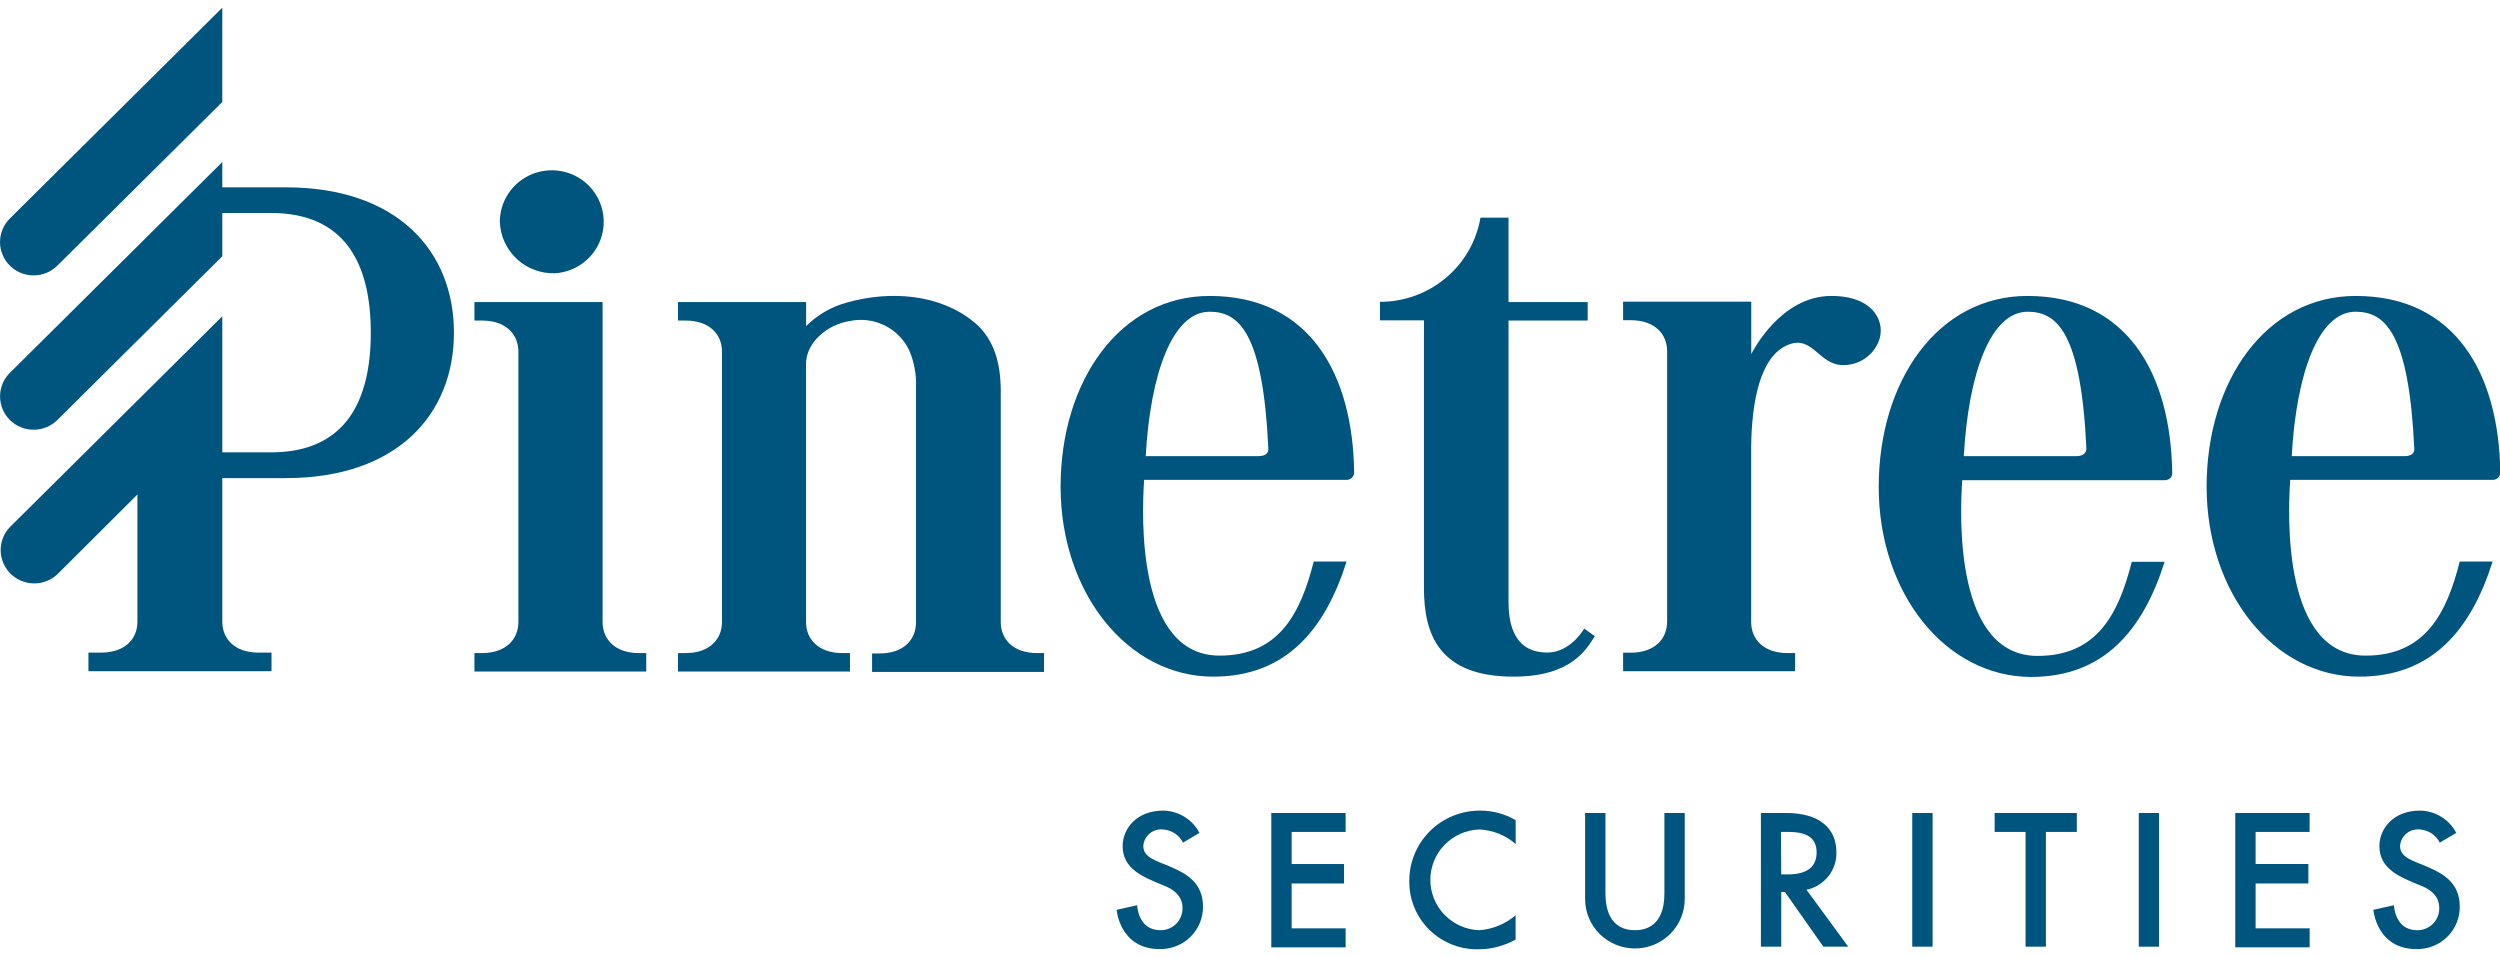
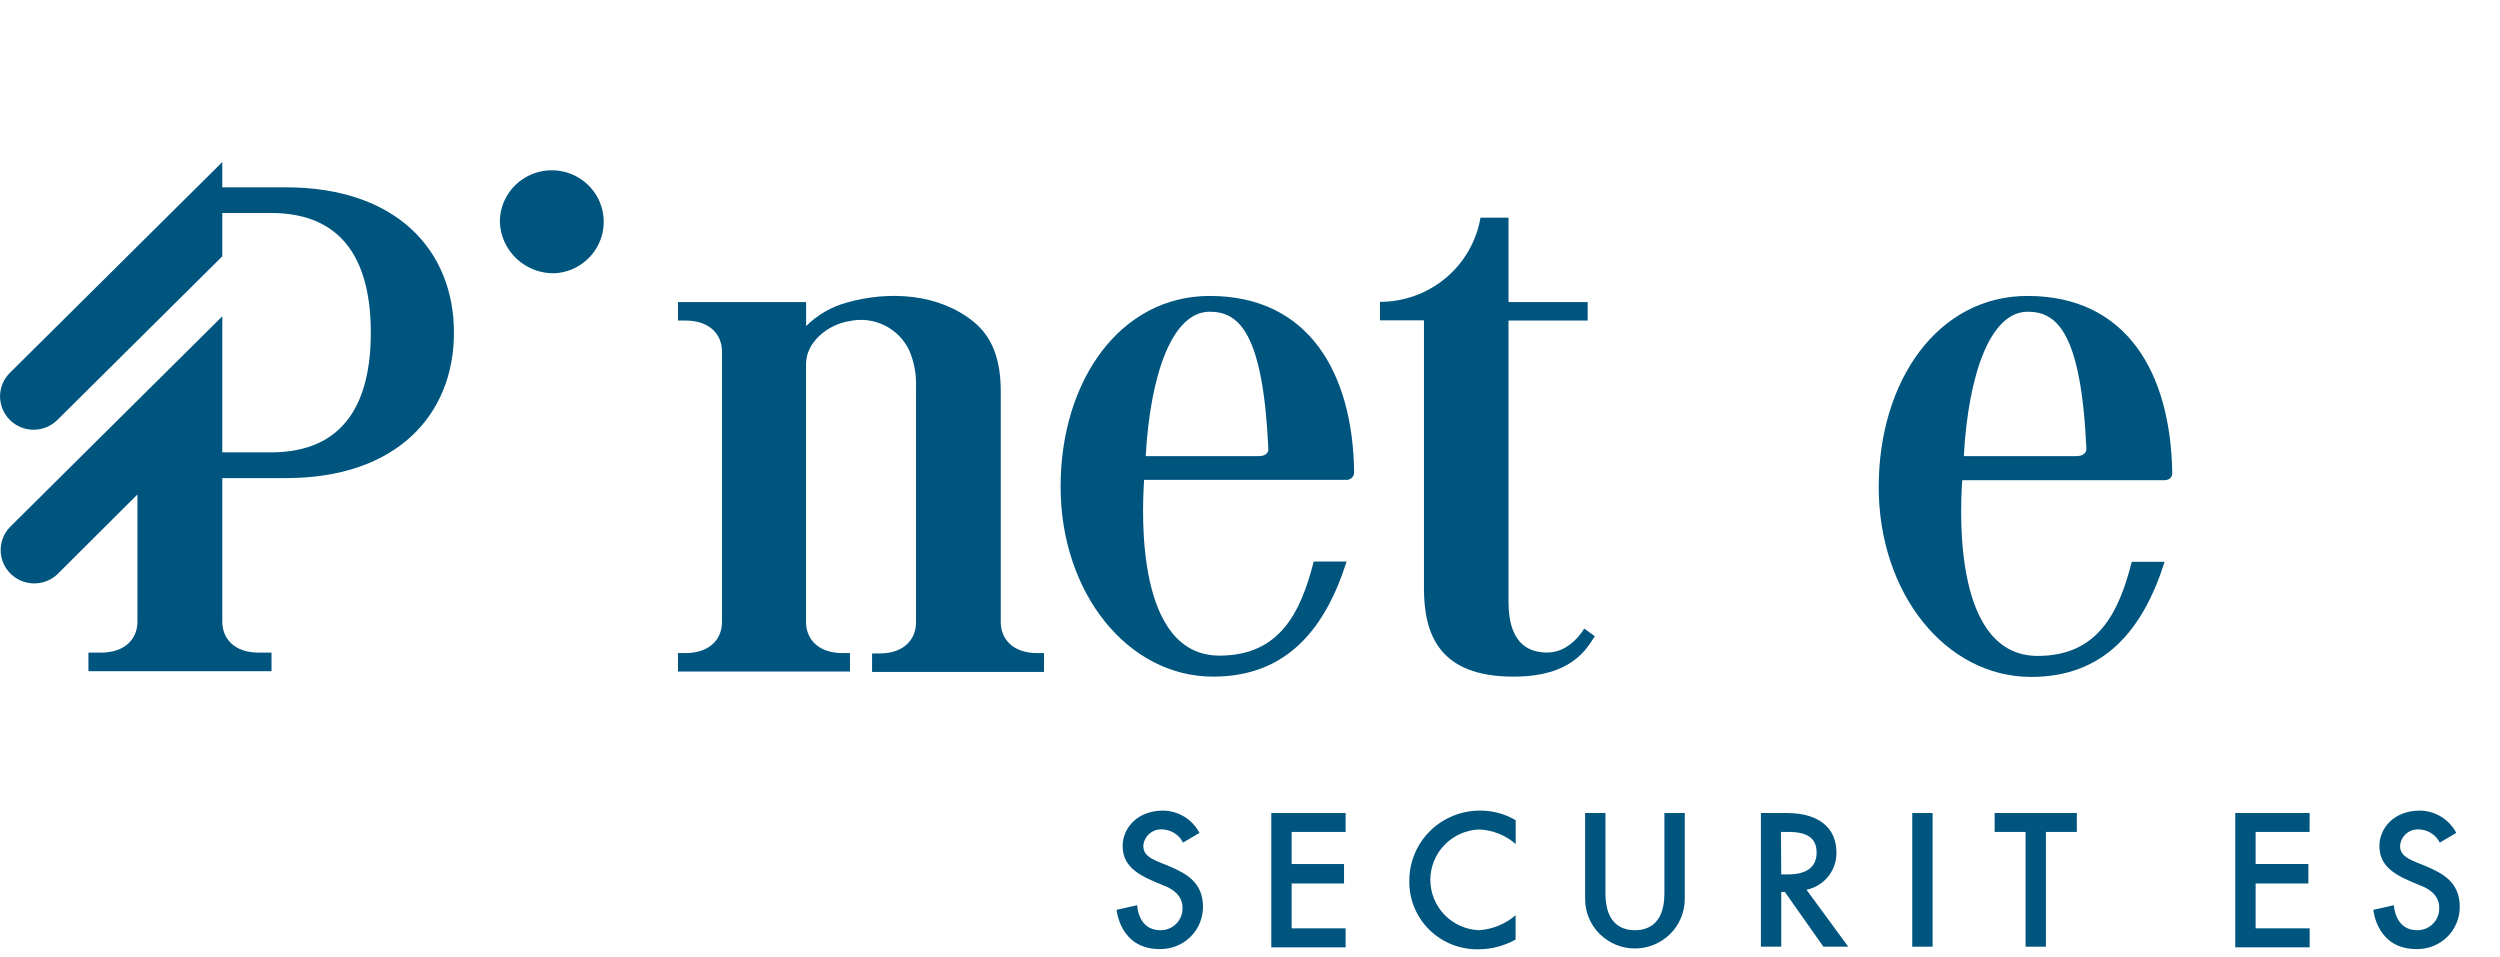
<svg xmlns="http://www.w3.org/2000/svg" width="162" height="62" viewBox="0 0 162 62" fill="none">
  <g clip-path="url(#clip0_489:500)">
    <g clip-path="url(#clip1_489:500)">
      <path d="M77.725 53.972L76.66 54.602C76.539 54.359 76.355 54.151 76.126 54.002C75.898 53.852 75.634 53.764 75.361 53.749C75.205 53.733 75.049 53.748 74.9 53.794C74.75 53.84 74.612 53.915 74.493 54.015C74.374 54.115 74.276 54.238 74.207 54.376C74.136 54.515 74.095 54.666 74.086 54.82C74.086 55.61 75.004 55.79 75.908 56.192C76.811 56.594 77.954 57.161 77.954 58.742C77.958 59.108 77.888 59.471 77.748 59.81C77.607 60.148 77.4 60.456 77.137 60.713C76.875 60.97 76.563 61.173 76.22 61.308C75.877 61.443 75.51 61.508 75.141 61.5C72.557 61.5 72.357 58.955 72.357 58.955L73.69 58.659C73.69 58.659 73.729 60.278 75.195 60.278C75.386 60.28 75.576 60.244 75.753 60.171C75.93 60.098 76.09 59.991 76.224 59.855C76.357 59.719 76.462 59.558 76.531 59.38C76.6 59.203 76.632 59.014 76.626 58.824C76.626 57.942 75.849 57.54 75.38 57.37C74.032 56.817 72.747 56.303 72.747 54.82C72.747 53.686 73.671 52.527 75.37 52.527C75.858 52.533 76.335 52.671 76.749 52.925C77.164 53.18 77.501 53.542 77.725 53.972Z" fill="#00557F" />
      <path d="M159.167 53.972L158.097 54.602C157.976 54.359 157.792 54.151 157.564 54.002C157.335 53.852 157.071 53.764 156.798 53.749C156.643 53.734 156.486 53.749 156.337 53.795C156.189 53.841 156.051 53.916 155.932 54.017C155.813 54.116 155.715 54.239 155.645 54.377C155.575 54.515 155.533 54.666 155.523 54.82C155.523 55.61 156.441 55.79 157.345 56.192C158.249 56.594 159.392 57.161 159.392 58.742C159.396 59.108 159.327 59.471 159.187 59.809C159.047 60.148 158.84 60.455 158.578 60.713C158.315 60.97 158.004 61.173 157.661 61.308C157.318 61.443 156.952 61.508 156.583 61.5C153.994 61.5 153.794 58.955 153.794 58.955L155.127 58.659C155.127 58.659 155.171 60.278 156.632 60.278C156.823 60.281 157.013 60.244 157.19 60.171C157.367 60.098 157.527 59.991 157.661 59.855C157.794 59.719 157.899 59.558 157.968 59.38C158.037 59.203 158.07 59.014 158.063 58.824C158.063 57.942 157.286 57.54 156.817 57.37C155.469 56.817 154.185 56.303 154.185 54.82C154.185 53.686 155.108 52.527 156.808 52.527C157.296 52.533 157.774 52.67 158.189 52.925C158.605 53.179 158.943 53.541 159.167 53.972Z" fill="#00557F" />
      <path d="M87.196 53.909H83.699V55.989H87.094V57.249H83.699V60.157H87.196V61.389H82.38V52.683H87.196V53.909Z" fill="#00557F" />
      <path d="M98.216 53.148V54.694C97.56 54.12 96.725 53.786 95.852 53.749C95.001 53.781 94.196 54.14 93.606 54.748C93.016 55.357 92.686 56.169 92.686 57.014C92.686 57.858 93.016 58.67 93.606 59.279C94.196 59.888 95.001 60.246 95.852 60.278C96.723 60.215 97.55 59.875 98.211 59.309V60.884C97.486 61.289 96.669 61.506 95.837 61.514C95.243 61.53 94.652 61.426 94.099 61.209C93.546 60.992 93.044 60.665 92.622 60.25C92.2 59.834 91.868 59.338 91.644 58.792C91.421 58.245 91.312 57.659 91.324 57.069C91.322 56.47 91.441 55.876 91.673 55.322C91.904 54.768 92.244 54.265 92.673 53.843C93.102 53.42 93.611 53.086 94.171 52.861C94.731 52.635 95.33 52.522 95.935 52.527C96.737 52.527 97.525 52.741 98.216 53.148Z" fill="#00557F" />
      <path d="M117.061 57.656L119.767 61.345H118.155L115.659 57.797H115.425V61.345H114.106V52.683H115.767C117.945 52.683 119 53.715 119 55.223C119.015 55.789 118.829 56.343 118.475 56.788C118.12 57.232 117.62 57.539 117.061 57.656ZM115.425 56.662H115.84C117.09 56.662 117.716 56.178 117.716 55.242C117.716 54.306 117.105 53.909 115.894 53.909H115.405L115.425 56.662Z" fill="#00557F" />
      <path d="M125.233 52.683V61.345H123.914V52.683H125.233Z" fill="#00557F" />
      <path d="M132.575 53.909V61.345H131.256V53.909H129.253V52.683H134.578V53.909H132.575Z" fill="#00557F" />
-       <path d="M139.907 52.683V61.345H138.593V52.683H139.907Z" fill="#00557F" />
      <path d="M149.661 53.909H146.164V55.989H149.583V57.249H146.164V60.157H149.666V61.389H144.845V52.683H149.666L149.661 53.909Z" fill="#00557F" />
      <path d="M107.853 52.683V57.898C107.853 60.031 106.608 60.279 105.943 60.279C105.279 60.279 104.034 60.031 104.034 57.898V52.683H102.715V58.257C102.715 59.107 103.055 59.922 103.66 60.523C104.266 61.124 105.087 61.461 105.943 61.461C106.8 61.461 107.621 61.124 108.227 60.523C108.832 59.922 109.172 59.107 109.172 58.257V52.683H107.853Z" fill="#00557F" />
      <path d="M35.951 17.708C36.607 17.67 37.238 17.443 37.765 17.053C38.292 16.664 38.693 16.13 38.918 15.517C39.143 14.904 39.182 14.239 39.031 13.604C38.879 12.97 38.544 12.393 38.066 11.945C37.588 11.497 36.988 11.198 36.341 11.085C35.693 10.972 35.027 11.049 34.423 11.307C33.82 11.565 33.306 11.993 32.944 12.538C32.583 13.083 32.39 13.721 32.39 14.373C32.419 15.283 32.81 16.145 33.478 16.77C34.145 17.394 35.034 17.732 35.951 17.708Z" fill="#00557F" />
-       <path d="M41.403 42.319C39.835 42.319 39.048 41.412 39.048 40.307V19.575H30.744V20.772H31.233C32.801 20.772 33.592 21.678 33.592 22.784V40.307C33.592 41.412 32.801 42.319 31.233 42.319H30.744V43.516H41.876V42.319H41.403Z" fill="#00557F" />
      <path d="M67.208 42.319C65.635 42.319 64.849 41.412 64.849 40.307V25.338C64.849 23.327 64.311 21.858 63.124 20.879C60.887 19.032 57.649 18.814 54.845 19.613C53.858 19.889 52.96 20.411 52.236 21.131V19.575H43.932V20.772H44.421C45.994 20.772 46.785 21.678 46.785 22.784V40.307C46.785 41.412 45.994 42.319 44.421 42.319H43.932V43.516H55.079V42.319H54.591C53.023 42.319 52.231 41.412 52.231 40.307V23.574C52.231 22.202 53.604 21.024 55.074 20.801C55.844 20.641 56.645 20.745 57.347 21.098C58.048 21.451 58.608 22.03 58.933 22.74C59.243 23.476 59.388 24.27 59.358 25.067V40.331C59.358 41.437 58.572 42.343 56.999 42.343H56.511V43.54H67.652V42.319H67.208Z" fill="#00557F" />
      <path d="M78.389 19.177C72.586 19.177 68.727 24.669 68.727 31.538C68.727 38.407 73.065 43.846 78.614 43.846C83.303 43.846 85.848 40.845 87.26 36.386H85.13C84.28 39.725 82.903 42.484 79.024 42.484C73.685 42.484 73.973 33.54 74.139 31.097H87.23C87.297 31.101 87.364 31.091 87.426 31.069C87.489 31.046 87.546 31.011 87.595 30.966C87.643 30.92 87.682 30.866 87.708 30.805C87.735 30.744 87.748 30.678 87.748 30.612C87.67 24.223 84.852 19.177 78.389 19.177ZM81.569 29.556H74.242C74.545 24.185 75.986 20.2 78.384 20.2C80.279 20.2 81.843 21.538 82.189 29.081C82.204 29.231 82.126 29.556 81.569 29.556Z" fill="#00557F" />
-       <path d="M3.716 17.214L14.404 6.608V0.5L0.639 14.16C0.437 14.361 0.276 14.599 0.167 14.861C0.058 15.123 0.001 15.403 0.001 15.687C0.001 15.971 0.058 16.251 0.167 16.513C0.276 16.775 0.437 17.013 0.639 17.214C1.047 17.619 1.6 17.846 2.177 17.846C2.463 17.846 2.746 17.791 3.01 17.682C3.274 17.573 3.514 17.414 3.716 17.214Z" fill="#00557F" />
      <path d="M18.532 12.139H14.405V10.5L0.64 24.16C0.232 24.565 0.003 25.114 0.003 25.687C0.003 26.26 0.232 26.809 0.64 27.214C1.048 27.619 1.602 27.847 2.179 27.847C2.756 27.847 3.309 27.619 3.717 27.214L14.405 16.608V13.801H17.556C22.377 13.801 24.028 17.107 24.028 21.557C24.028 26.007 22.377 29.313 17.556 29.313H14.405V20.496L0.64 34.156C0.25 34.564 0.035 35.108 0.043 35.671C0.05 36.234 0.278 36.772 0.679 37.17C1.08 37.569 1.622 37.797 2.189 37.805C2.757 37.813 3.305 37.601 3.717 37.214L8.905 32.042V40.283C8.905 41.388 8.114 42.29 6.541 42.29H5.73V43.492H17.595V42.29H16.759C15.191 42.29 14.405 41.388 14.405 40.283V30.981H18.532C25.693 30.981 29.416 26.889 29.416 21.557C29.416 16.225 25.693 12.139 18.532 12.139Z" fill="#00557F" />
      <path d="M131.378 19.177C125.575 19.177 121.741 24.669 121.741 31.558C121.741 38.446 126.073 43.865 131.622 43.865C136.312 43.865 138.856 40.865 140.268 36.405H138.138C137.293 39.745 135.916 42.503 132.037 42.503C126.694 42.503 126.982 33.56 127.153 31.116H140.244C140.244 31.116 140.771 31.145 140.761 30.632C140.659 24.223 137.86 19.177 131.378 19.177ZM134.558 29.556H127.255C127.553 24.185 128.994 20.2 131.393 20.2C133.288 20.2 134.856 21.538 135.198 29.081C135.193 29.231 135.115 29.556 134.558 29.556Z" fill="#00557F" />
-       <path d="M152.651 19.177C146.848 19.177 142.989 24.669 142.989 31.538C142.989 38.407 147.327 43.846 152.876 43.846C157.565 43.846 160.115 40.845 161.521 36.386H159.392C158.547 39.725 157.164 42.484 153.291 42.484C147.947 42.484 148.235 33.54 148.406 31.097H161.497C161.564 31.102 161.631 31.093 161.694 31.07C161.758 31.048 161.816 31.013 161.865 30.968C161.914 30.922 161.953 30.867 161.98 30.806C162.006 30.745 162.02 30.679 162.02 30.612C161.932 24.223 159.113 19.177 152.651 19.177ZM155.831 29.556H148.504C148.802 24.185 150.243 20.2 152.641 20.2C154.536 20.2 156.099 21.538 156.446 29.081C156.466 29.231 156.388 29.556 155.831 29.556Z" fill="#00557F" />
-       <path d="M118.668 19.177C115.396 19.177 113.583 22.755 113.481 22.944V19.55H105.177V20.748H105.665C107.238 20.748 108.03 21.654 108.03 22.759V40.283C108.03 41.388 107.238 42.295 105.665 42.295H105.177V43.492H116.324V42.319H115.835C114.267 42.319 113.476 41.412 113.476 40.307V28.974C113.505 26.095 114.033 23.036 115.918 22.323C117.472 21.732 117.872 23.656 119.421 23.656C119.92 23.666 120.41 23.523 120.825 23.247C121.239 22.971 121.559 22.576 121.741 22.115C122.2 20.985 121.536 19.177 118.668 19.177Z" fill="#00557F" />
      <path d="M102.656 40.729C102.656 40.729 101.792 42.285 100.268 42.285C97.987 42.285 97.752 40.22 97.752 38.959V20.772H102.881V19.575H97.752V14.107H95.935C95.673 15.632 94.876 17.017 93.684 18.015C92.492 19.013 90.983 19.56 89.424 19.56V20.757H92.272V38.101C92.272 41.073 93.224 43.846 98.075 43.846C101.885 43.846 102.822 42.018 103.345 41.228L102.656 40.729Z" fill="#00557F" />
    </g>
  </g>
  <defs>
    <clipPath id="clip0_489:500">
      <rect width="162" height="61" fill="white" transform="translate(0 0.5)" />
    </clipPath>
    <clipPath id="clip1_489:500">
      <rect width="162" height="61" fill="white" transform="translate(0 0.5)" />
    </clipPath>
  </defs>
</svg>